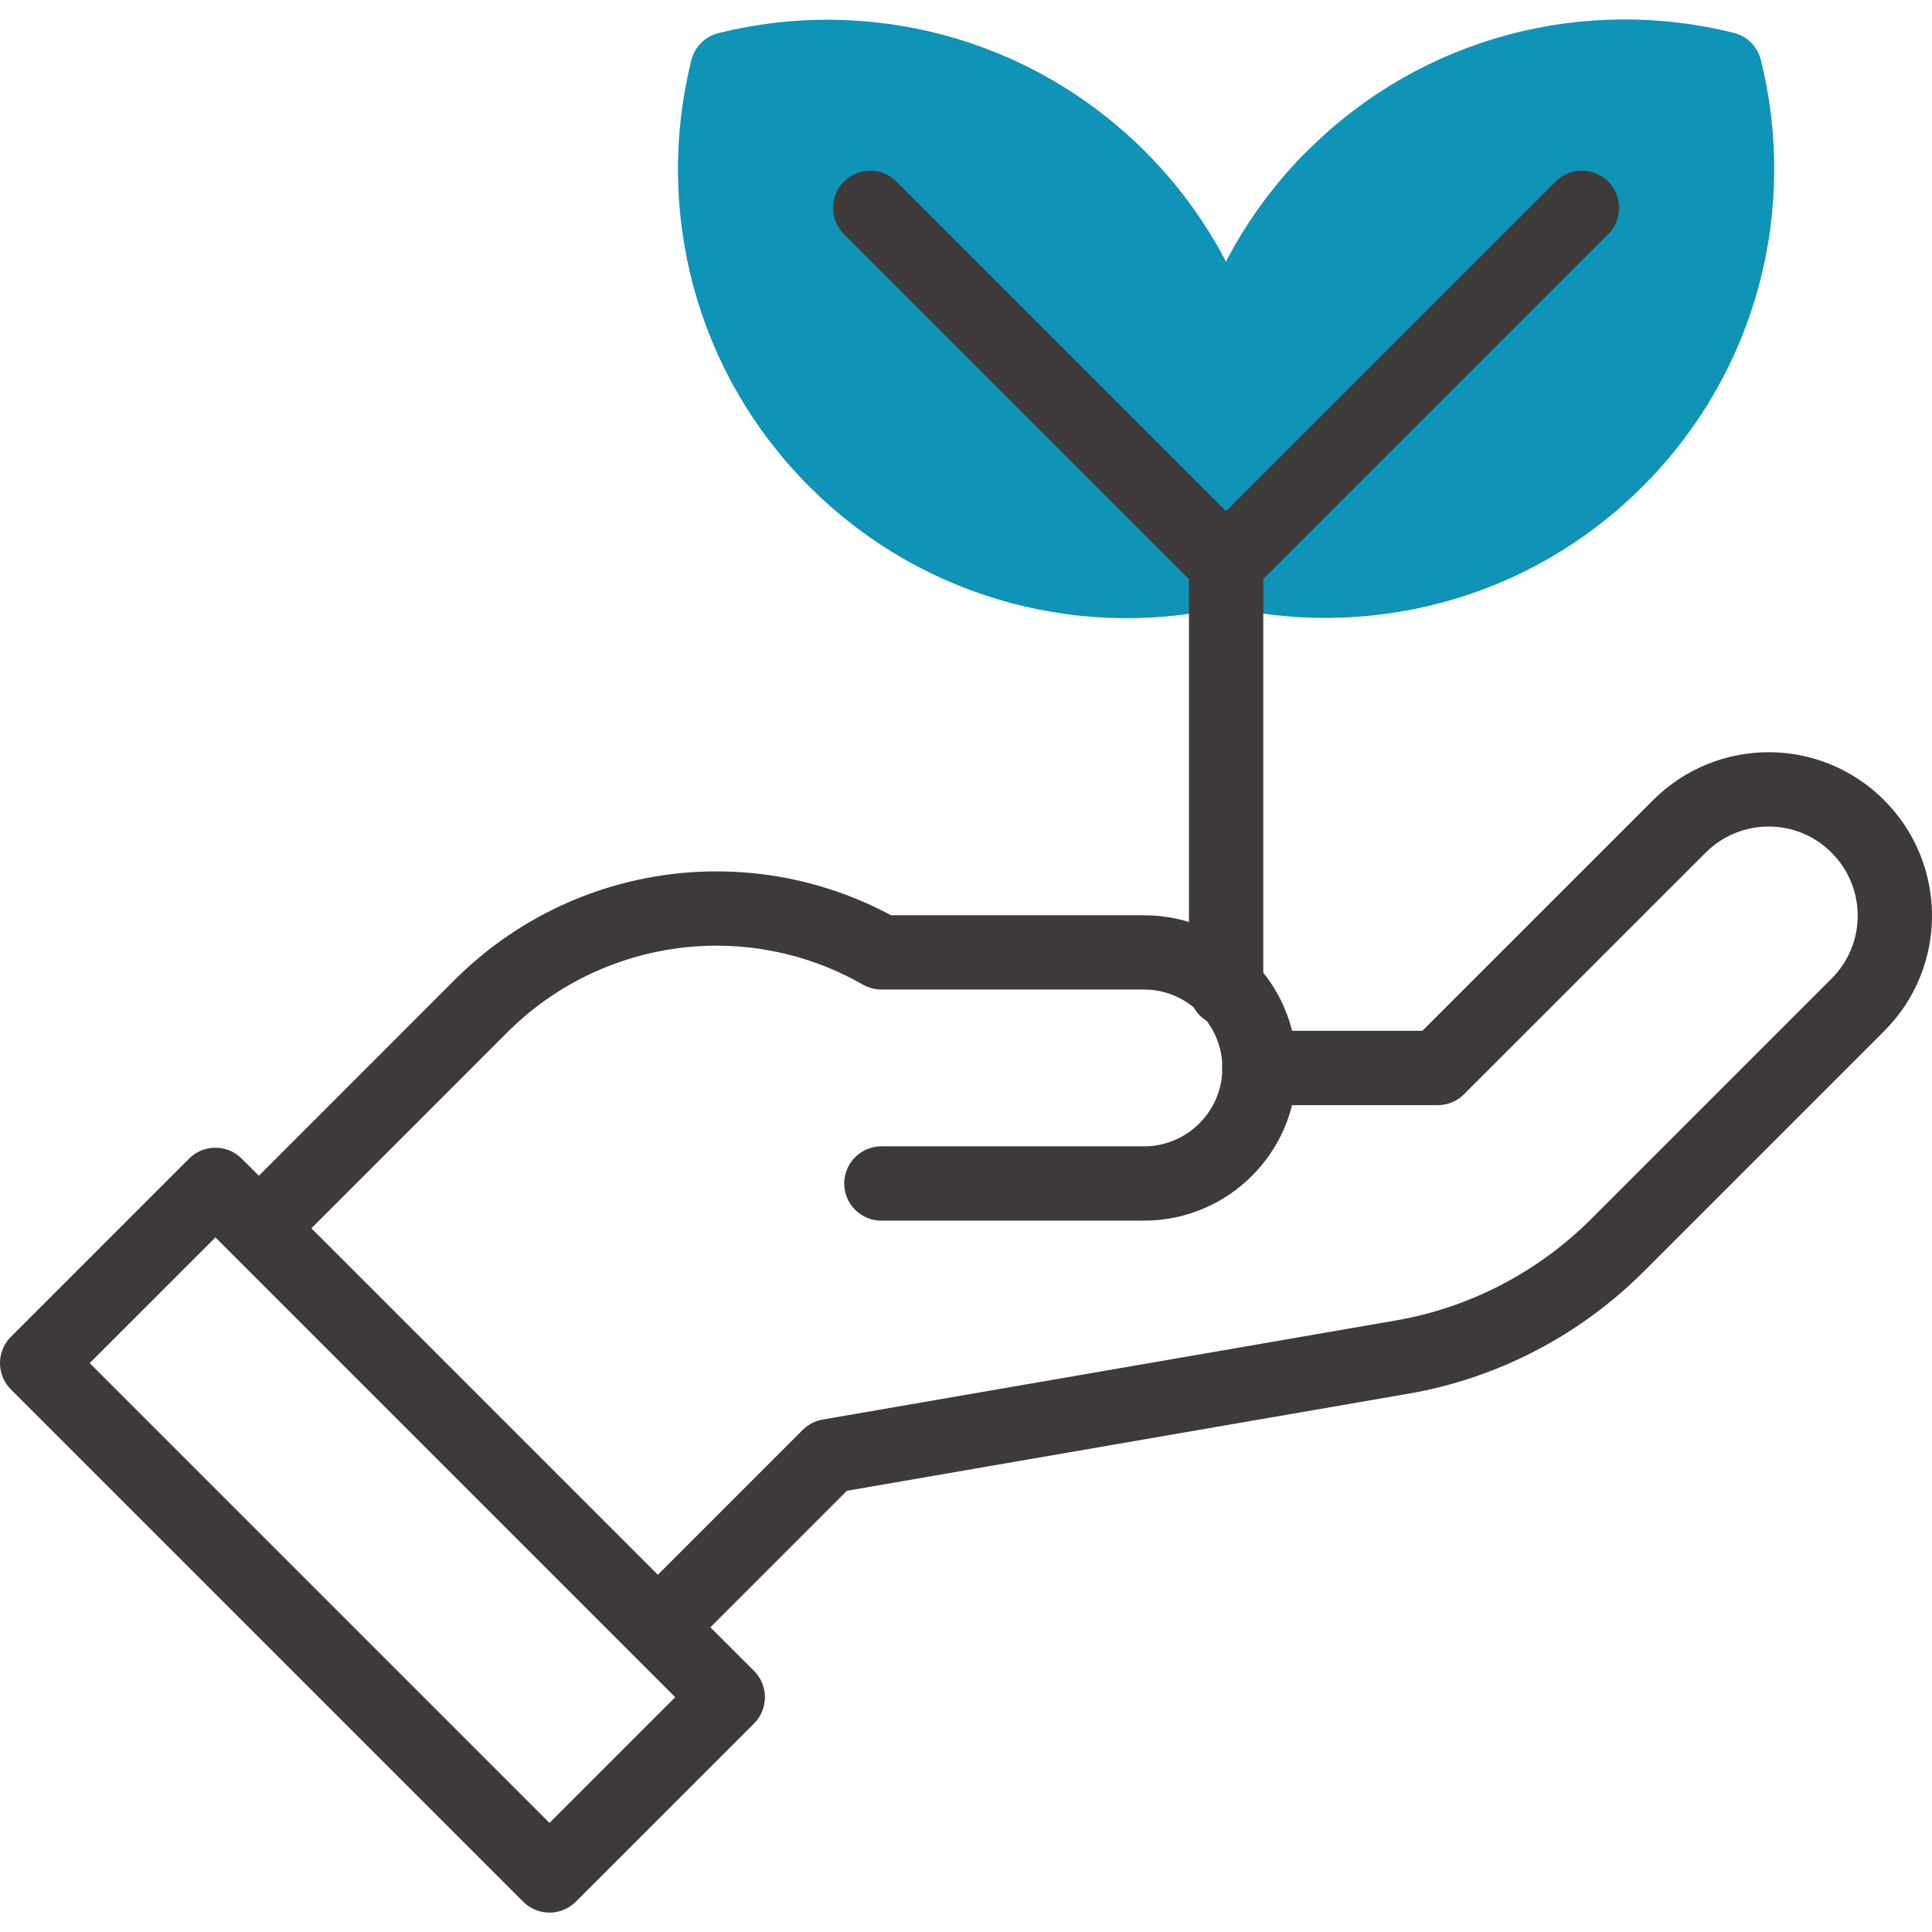
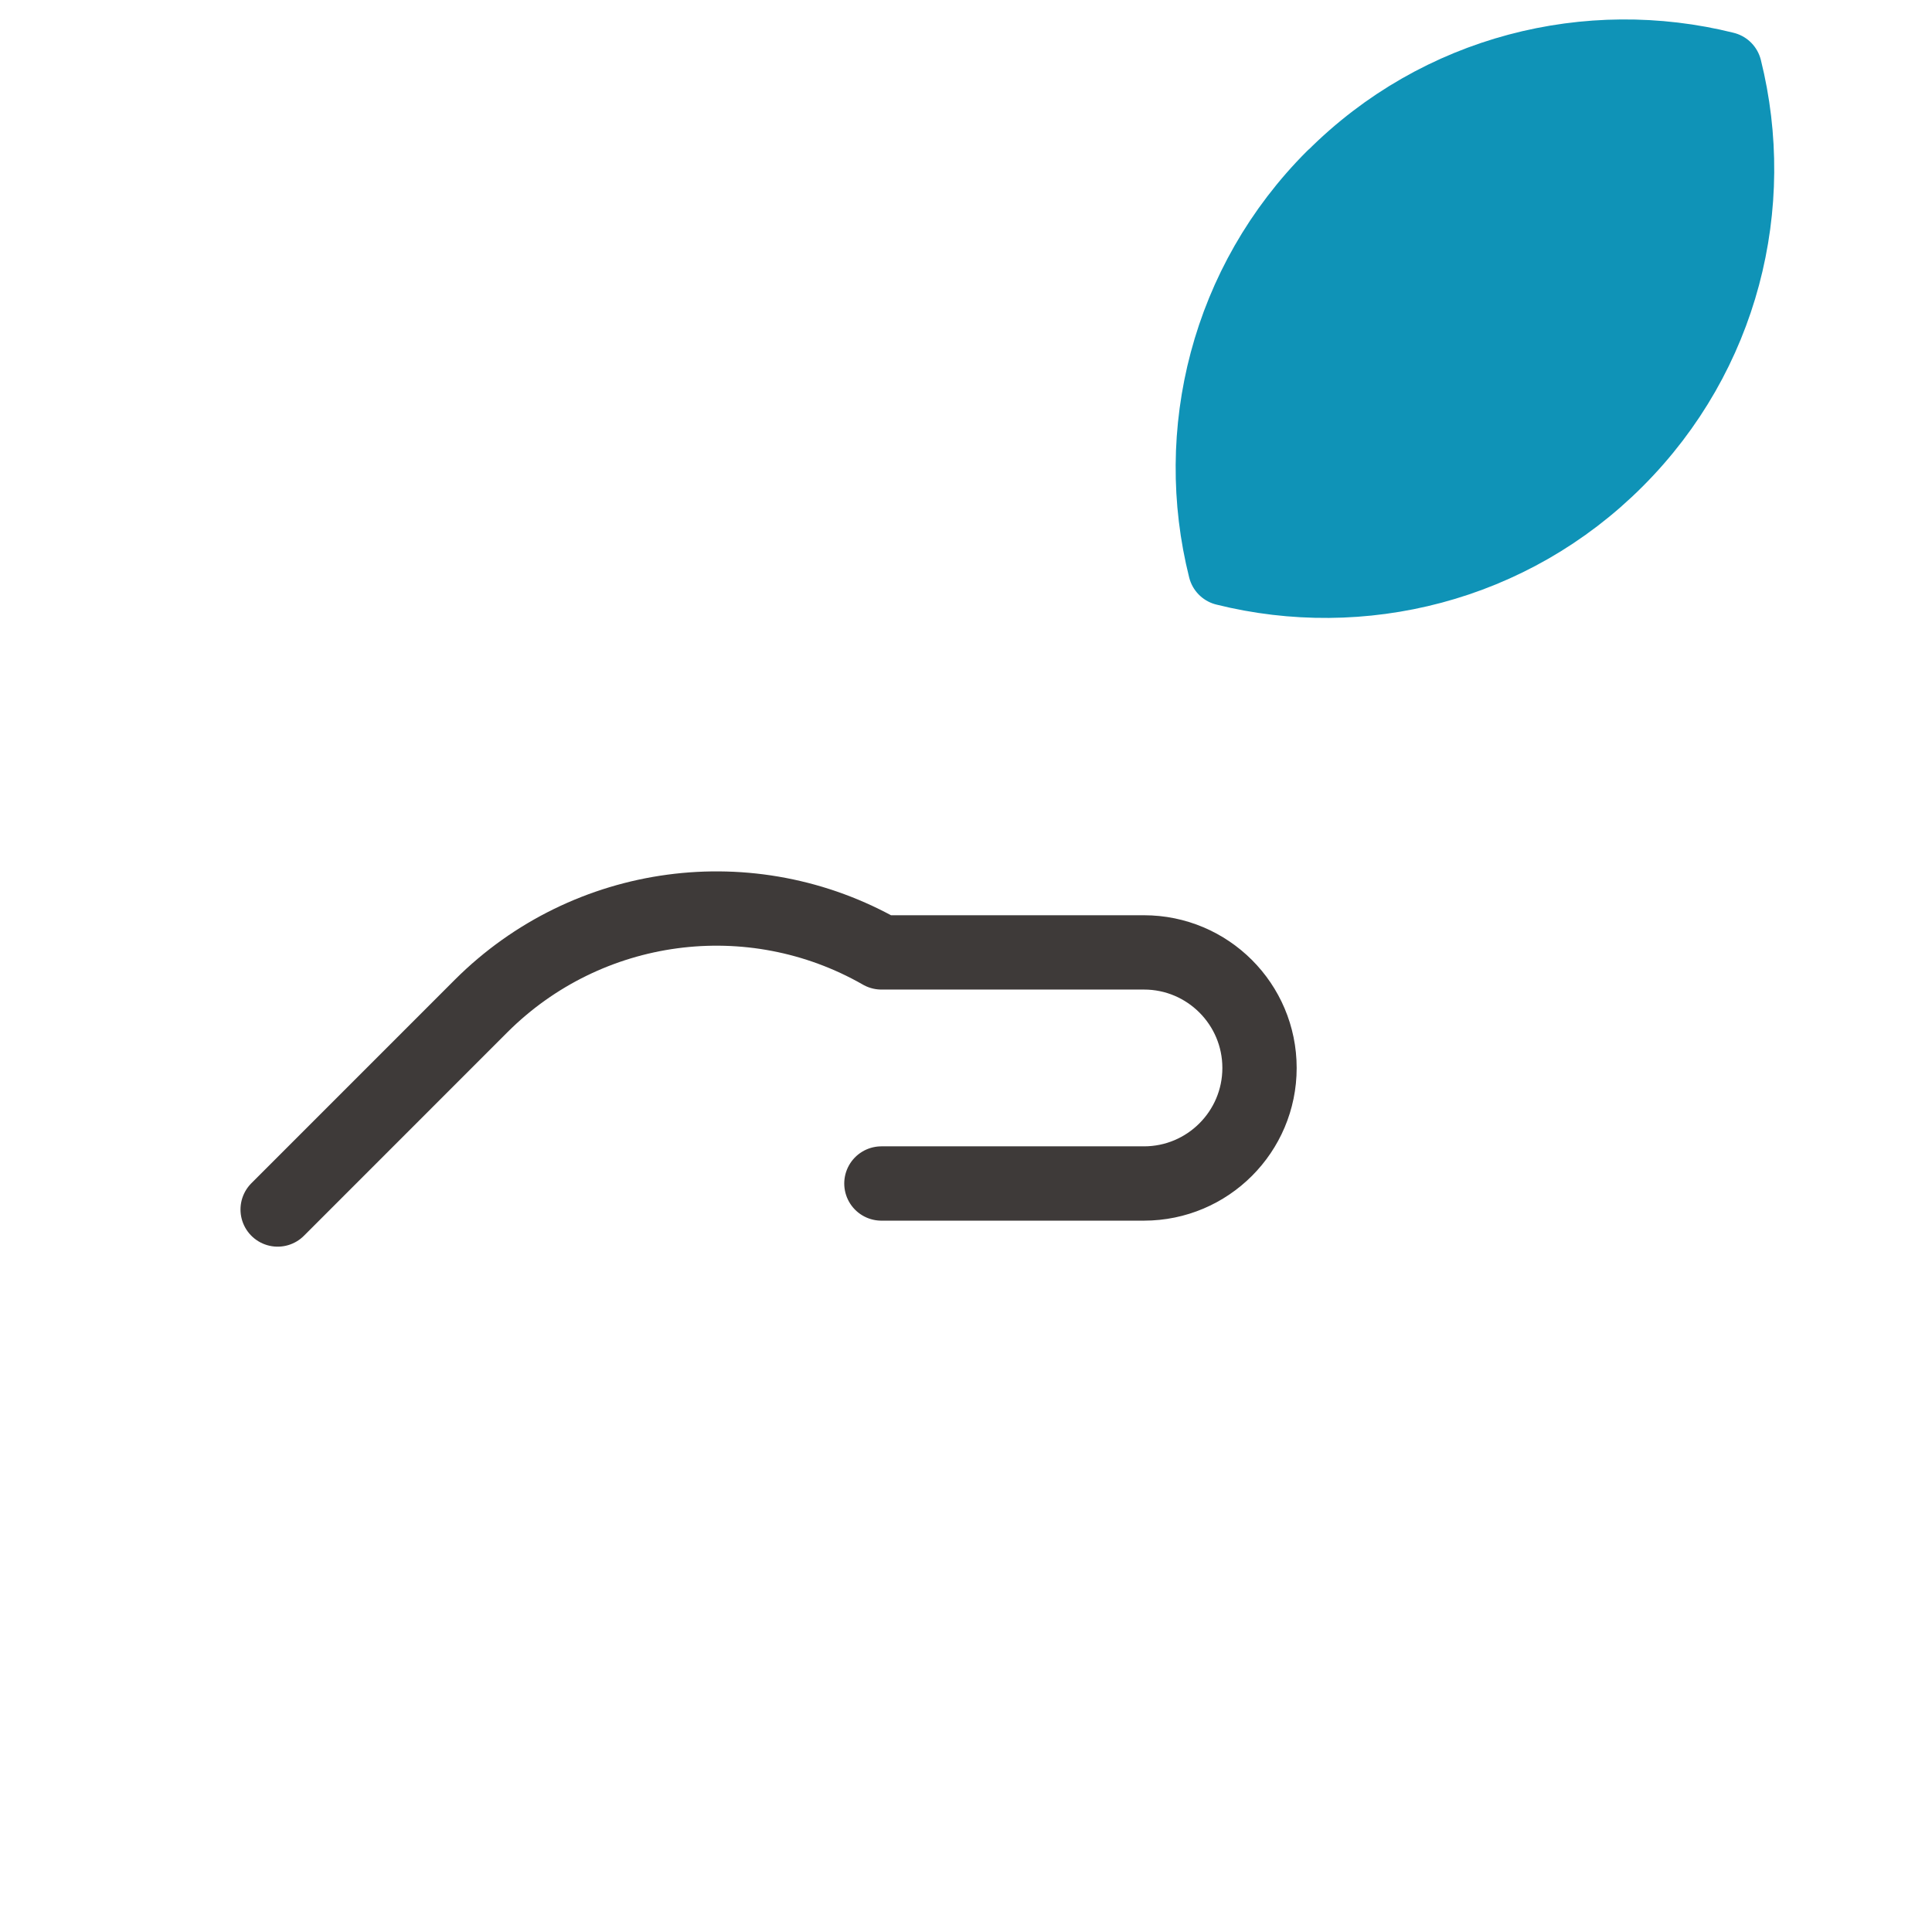
<svg xmlns="http://www.w3.org/2000/svg" width="52" height="52" viewBox="0 0 52 52" fill="none">
-   <path d="M22.494 12.392C25.352 15.249 29.373 16.219 33.024 15.308C33.935 11.656 32.965 7.629 30.108 4.778C27.251 1.926 23.229 0.95 19.578 1.861C18.667 5.513 19.637 9.54 22.494 12.392Z" fill="#0F93B7" stroke="#0F93B7" stroke-width="2" stroke-linecap="round" stroke-linejoin="round" />
  <path d="M35.887 4.771C33.03 7.628 32.06 11.649 32.977 15.301C36.628 16.212 40.655 15.242 43.507 12.384C46.364 9.527 47.334 5.506 46.423 1.854C42.772 0.943 38.745 1.913 35.893 4.771H35.887Z" fill="#0F93B7" stroke="#0F93B7" stroke-width="2" stroke-linecap="round" stroke-linejoin="round" />
-   <path d="M23.423 5.594L33 15.171L42.578 5.594" stroke="#3E3A39" stroke-width="2" stroke-linecap="round" stroke-linejoin="round" />
-   <path d="M33.001 26.625V15.137" stroke="#3E3A39" stroke-width="2" stroke-linecap="round" stroke-linejoin="round" />
  <path d="M23.723 31.854H30.79C32.507 31.854 33.9 30.46 33.9 28.744C33.9 27.027 32.507 25.634 30.79 25.634H23.723C20.219 23.629 15.81 24.223 12.952 27.074L7.473 32.554" stroke="#3E3A39" stroke-width="2" stroke-linecap="round" stroke-linejoin="round" />
-   <path d="M33.894 28.745H38.697L45.2 22.243C46.529 20.914 48.681 20.914 50.004 22.243C51.332 23.571 51.332 25.723 50.004 27.046L43.536 33.514C41.955 35.095 39.92 36.153 37.716 36.53L22.312 39.193L17.932 43.573" stroke="#3E3A39" stroke-width="2" stroke-linecap="round" stroke-linejoin="round" />
-   <path d="M19.588 45.681L5.798 31.891L1 36.688L14.79 50.478L19.588 45.681Z" stroke="#3E3A39" stroke-width="2" stroke-linecap="round" stroke-linejoin="round" />
</svg>